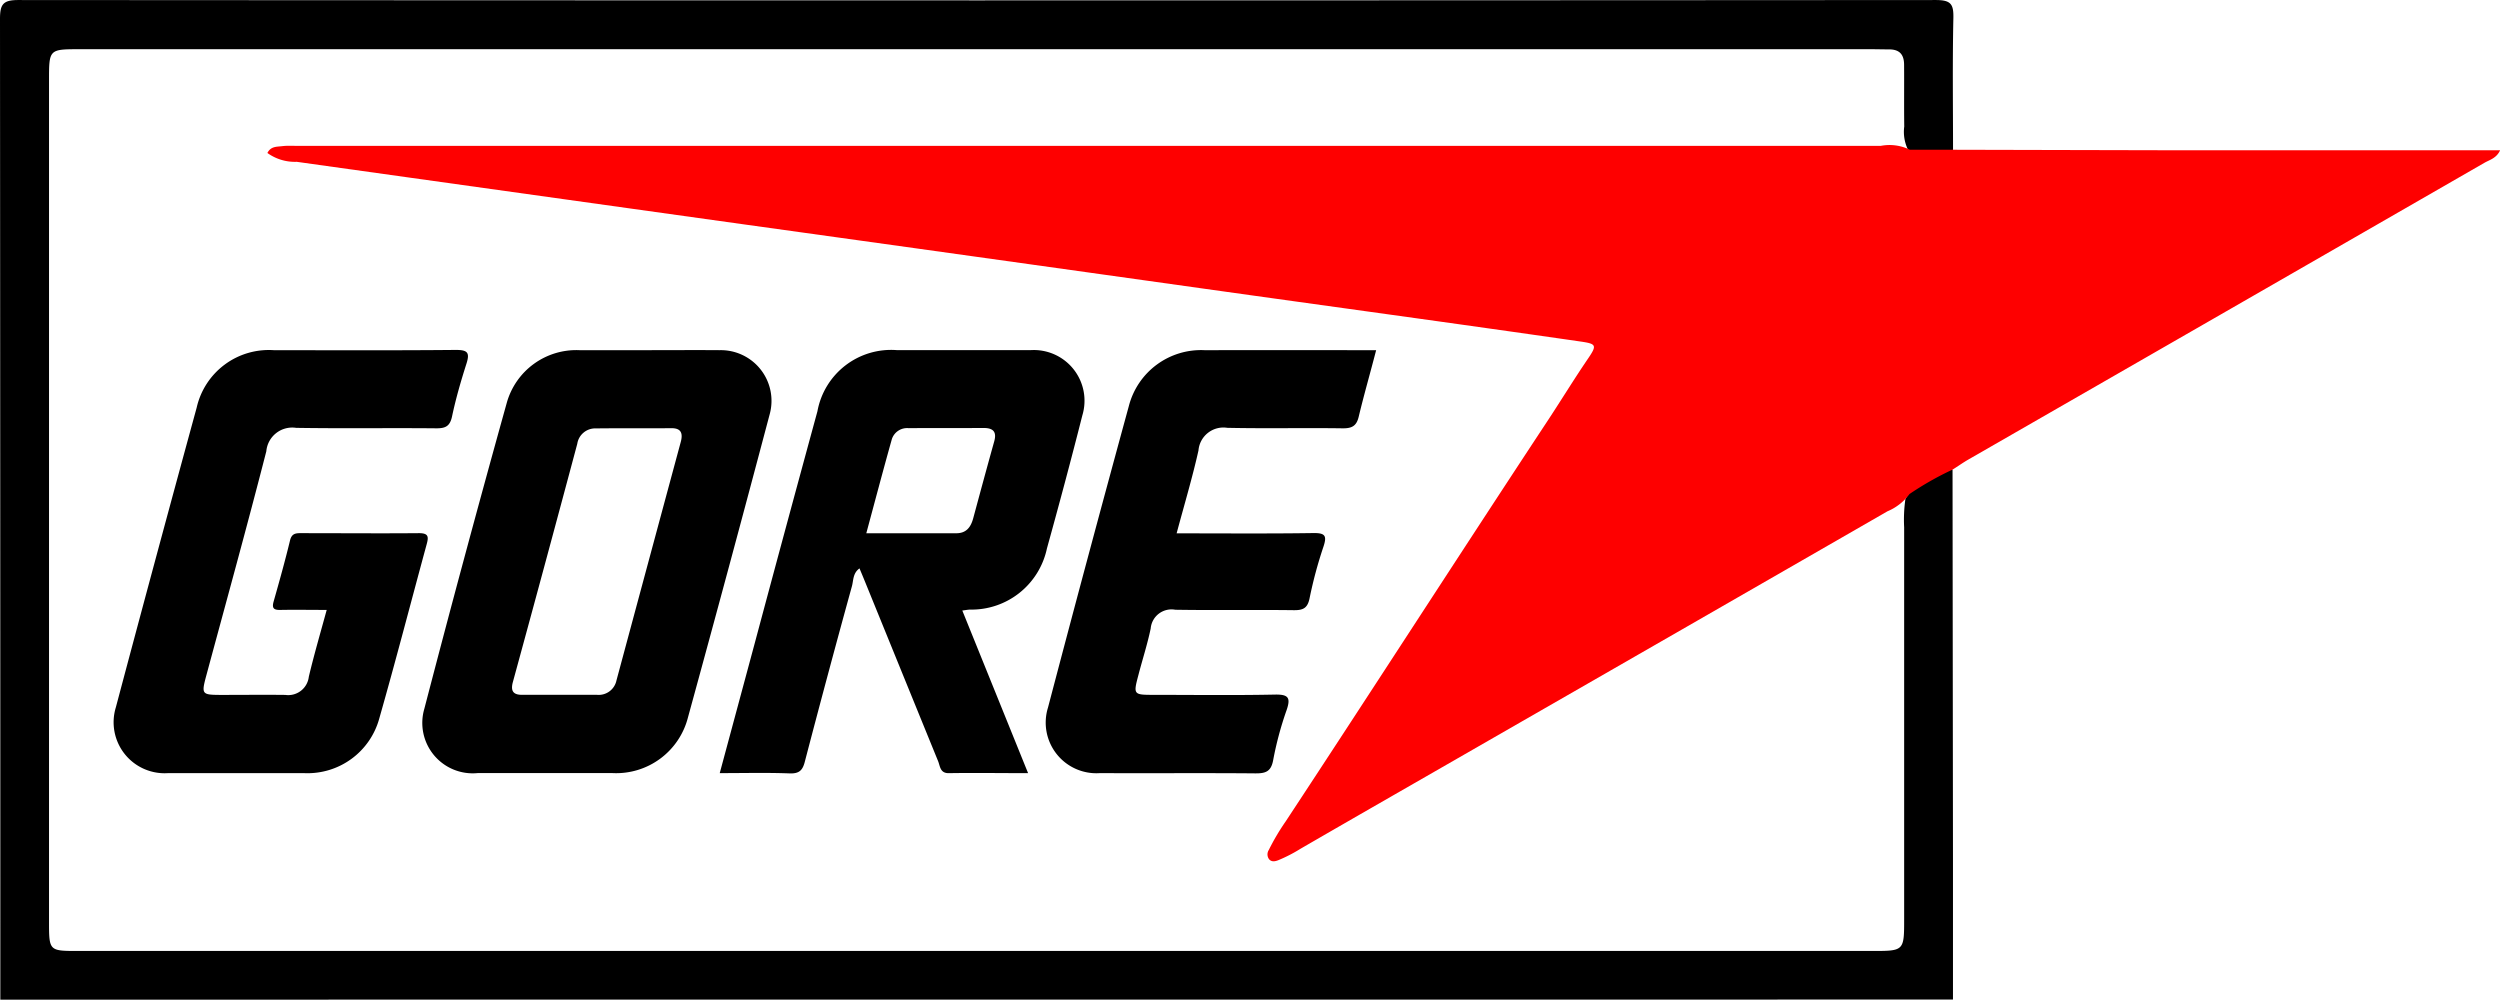
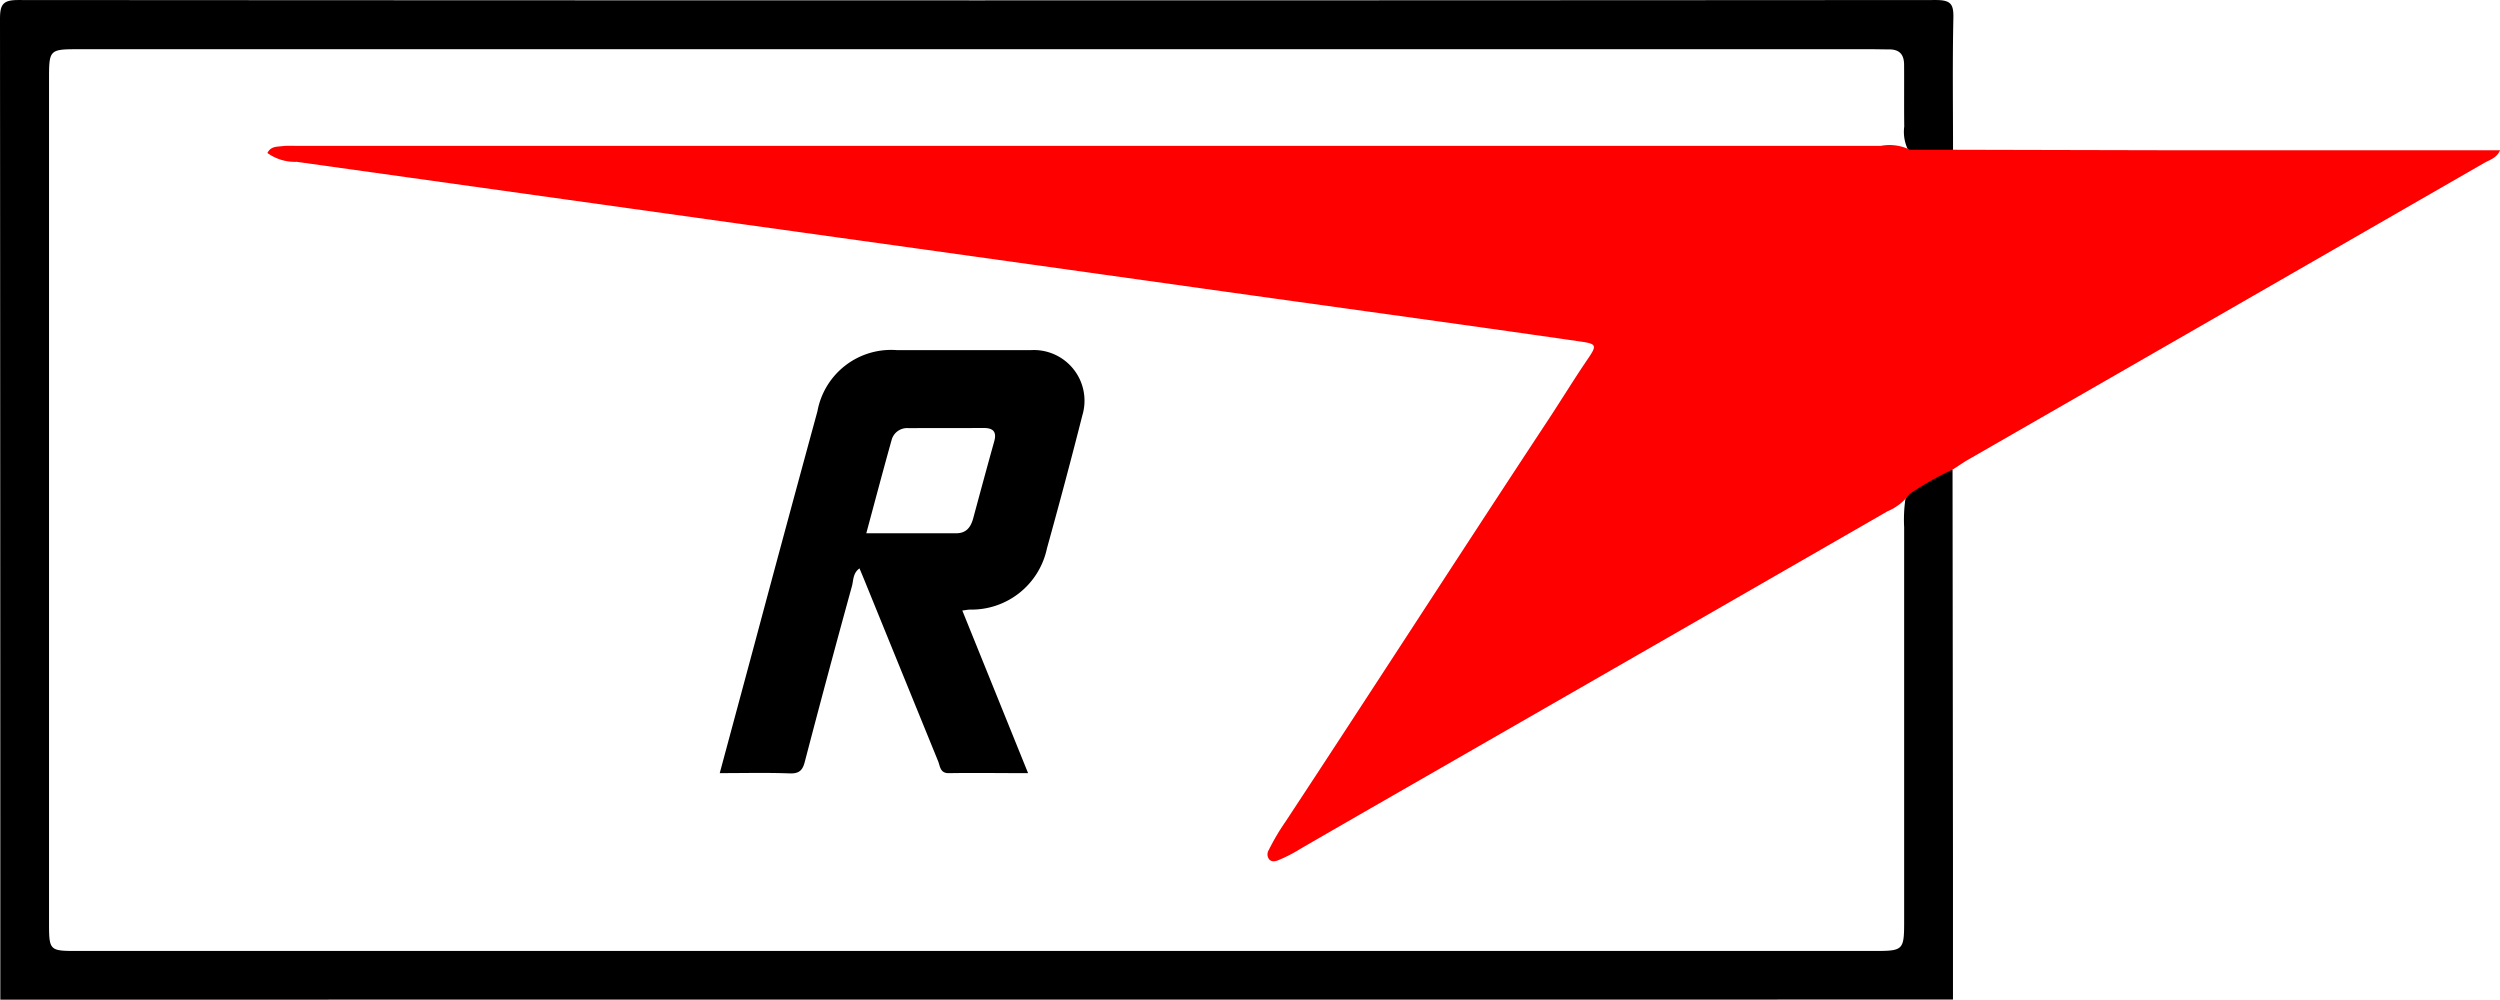
<svg xmlns="http://www.w3.org/2000/svg" width="81.481" height="32.581" viewBox="0 0 81.481 32.581">
  <path d="M-1652.064,1416.347q0-15.982-.011-31.964c0-.478.1-.617.6-.616q31.246.022,62.492,0c.5,0,.583.139.573.594-.031,1.428-.011,2.858-.011,4.287a1.444,1.444,0,0,1-1.451.03,1.323,1.323,0,0,1-.139-.788c-.009-.669,0-1.339-.005-2.008,0-.332-.141-.505-.485-.506-.2,0-.4-.006-.6-.006h-58.37c-1.006,0-1.006,0-1.006,1.014q0,13.705,0,27.411c0,.964,0,.965.946.965h58.479c1.037,0,1.038,0,1.038-1.052q0-6.378,0-12.755a4.69,4.69,0,0,1,.041-.921,1.792,1.792,0,0,1,1.536-.961q.007,6.337.014,12.673,0,2.3,0,4.6Z" transform="translate(1652.075 -1383.766)" />
  <path d="M-1518.6,1427.335h1.414q3.669.009,7.338.017,4.947,0,9.894,0h.591c-.119.259-.341.311-.511.408q-8.413,4.842-16.83,9.677c-.171.1-.331.213-.5.32a10.023,10.023,0,0,0-1.41.8,1.71,1.71,0,0,1-.718.562q-6.5,3.741-13.005,7.475c-2.041,1.175-4.086,2.343-6.124,3.523a4.947,4.947,0,0,1-.724.373c-.1.038-.214.067-.3-.031a.264.264,0,0,1-.011-.3,7.336,7.336,0,0,1,.552-.934c2.866-4.354,5.688-8.736,8.557-13.088.438-.665.853-1.345,1.3-2,.294-.432.27-.477-.25-.552-4.09-.591-8.184-1.148-12.277-1.723q-7.511-1.055-15.024-2.1-7.27-1.016-14.539-2.034a1.532,1.532,0,0,1-.956-.288c.112-.22.3-.2.479-.222s.362-.009.543-.009q25.779,0,51.558,0A1.505,1.505,0,0,1-1518.6,1427.335Z" transform="translate(1580.848 -1422.454)" fill="#fe0000" />
-   <path d="M-1611.094,1496.865c-.53,0-1.018-.009-1.506,0-.224.006-.285-.058-.223-.277.187-.659.372-1.319.533-1.985.052-.214.164-.241.343-.24,1.287,0,2.574.011,3.86,0,.308,0,.319.114.254.352-.517,1.9-1.009,3.8-1.548,5.69a2.424,2.424,0,0,1-2.438,1.78q-2.229,0-4.458,0a1.662,1.662,0,0,1-1.689-2.146q1.3-4.889,2.634-9.767a2.41,2.41,0,0,1,2.523-1.872c1.975,0,3.951.01,5.926-.009.38,0,.459.087.345.444-.181.567-.347,1.14-.47,1.721-.068.32-.21.392-.515.39-1.522-.015-3.045.01-4.567-.015a.847.847,0,0,0-.972.763c-.627,2.445-1.3,4.878-1.958,7.316-.161.6-.144.622.458.625.707,0,1.414-.008,2.12,0a.675.675,0,0,0,.765-.592C-1611.507,1498.326-1611.3,1497.618-1611.094,1496.865Z" transform="translate(1621.742 -1476.986)" />
-   <path d="M-1328.522,1488.467c-.2.773-.4,1.466-.568,2.167-.073.309-.226.384-.53.38-1.251-.018-2.5.011-3.753-.016a.815.815,0,0,0-.94.739c-.2.893-.464,1.773-.712,2.7,1.519,0,2.986.013,4.452-.009.4-.006.451.093.33.454a14.011,14.011,0,0,0-.449,1.672c-.066.324-.213.391-.516.387-1.287-.016-2.575.007-3.862-.014a.68.68,0,0,0-.8.61c-.106.511-.269,1.011-.4,1.516-.169.636-.162.646.477.648,1.324,0,2.647.018,3.971-.009.449-.009.52.107.378.516a10.944,10.944,0,0,0-.434,1.619c-.069.38-.251.436-.588.433-1.686-.015-3.372,0-5.059-.008a1.651,1.651,0,0,1-1.692-2.138q1.293-4.92,2.635-9.827a2.429,2.429,0,0,1,2.462-1.82C-1332.27,1488.466-1330.422,1488.467-1328.522,1488.467Z" transform="translate(1373.374 -1477.054)" />
  <path d="M-1426.716,1488.462q-2.175,0-4.35,0a2.44,2.44,0,0,0-2.595,1.993q-1.033,3.784-2.047,7.573c-.375,1.391-.749,2.781-1.137,4.22.8,0,1.539-.019,2.278.009.323.012.428-.109.5-.4q.745-2.853,1.53-5.7c.052-.187.027-.426.247-.582.067.16.122.291.176.424q1.192,2.93,2.386,5.859c.068.166.063.4.357.391.841-.013,1.682,0,2.576,0l-2.144-5.3c.106-.014.174-.027.242-.031a2.513,2.513,0,0,0,2.515-1.989c.4-1.443.788-2.889,1.155-4.34A1.652,1.652,0,0,0-1426.716,1488.462Zm-1.184,2.978c-.233.833-.458,1.667-.683,2.5-.078.288-.222.491-.554.49-.957,0-1.914,0-2.931,0,.284-1.053.55-2.061.832-3.065a.523.523,0,0,1,.552-.36c.815-.008,1.629,0,2.444-.006C-1427.926,1491-1427.812,1491.128-1427.9,1491.44Z" transform="translate(1460.303 -1477.05)" />
-   <path d="M-1516.09,1488.455c-.779-.006-1.558,0-2.337,0-.743,0-1.486,0-2.228,0a2.353,2.353,0,0,0-2.367,1.712q-1.386,4.974-2.687,9.972a1.643,1.643,0,0,0,1.735,2.1q2.2,0,4.4,0a2.415,2.415,0,0,0,2.458-1.82q1.352-4.928,2.66-9.868A1.652,1.652,0,0,0-1516.09,1488.455Zm-1.262,2.99q-1.049,3.885-2.095,7.77a.592.592,0,0,1-.636.473h-1.194c-.416,0-.832,0-1.248,0-.276,0-.381-.113-.3-.414q1.061-3.881,2.1-7.769a.591.591,0,0,1,.609-.5c.814-.01,1.628,0,2.443-.007C-1517.344,1490.99-1517.275,1491.157-1517.352,1491.445Z" transform="translate(1539.54 -1477.042)" />
</svg>